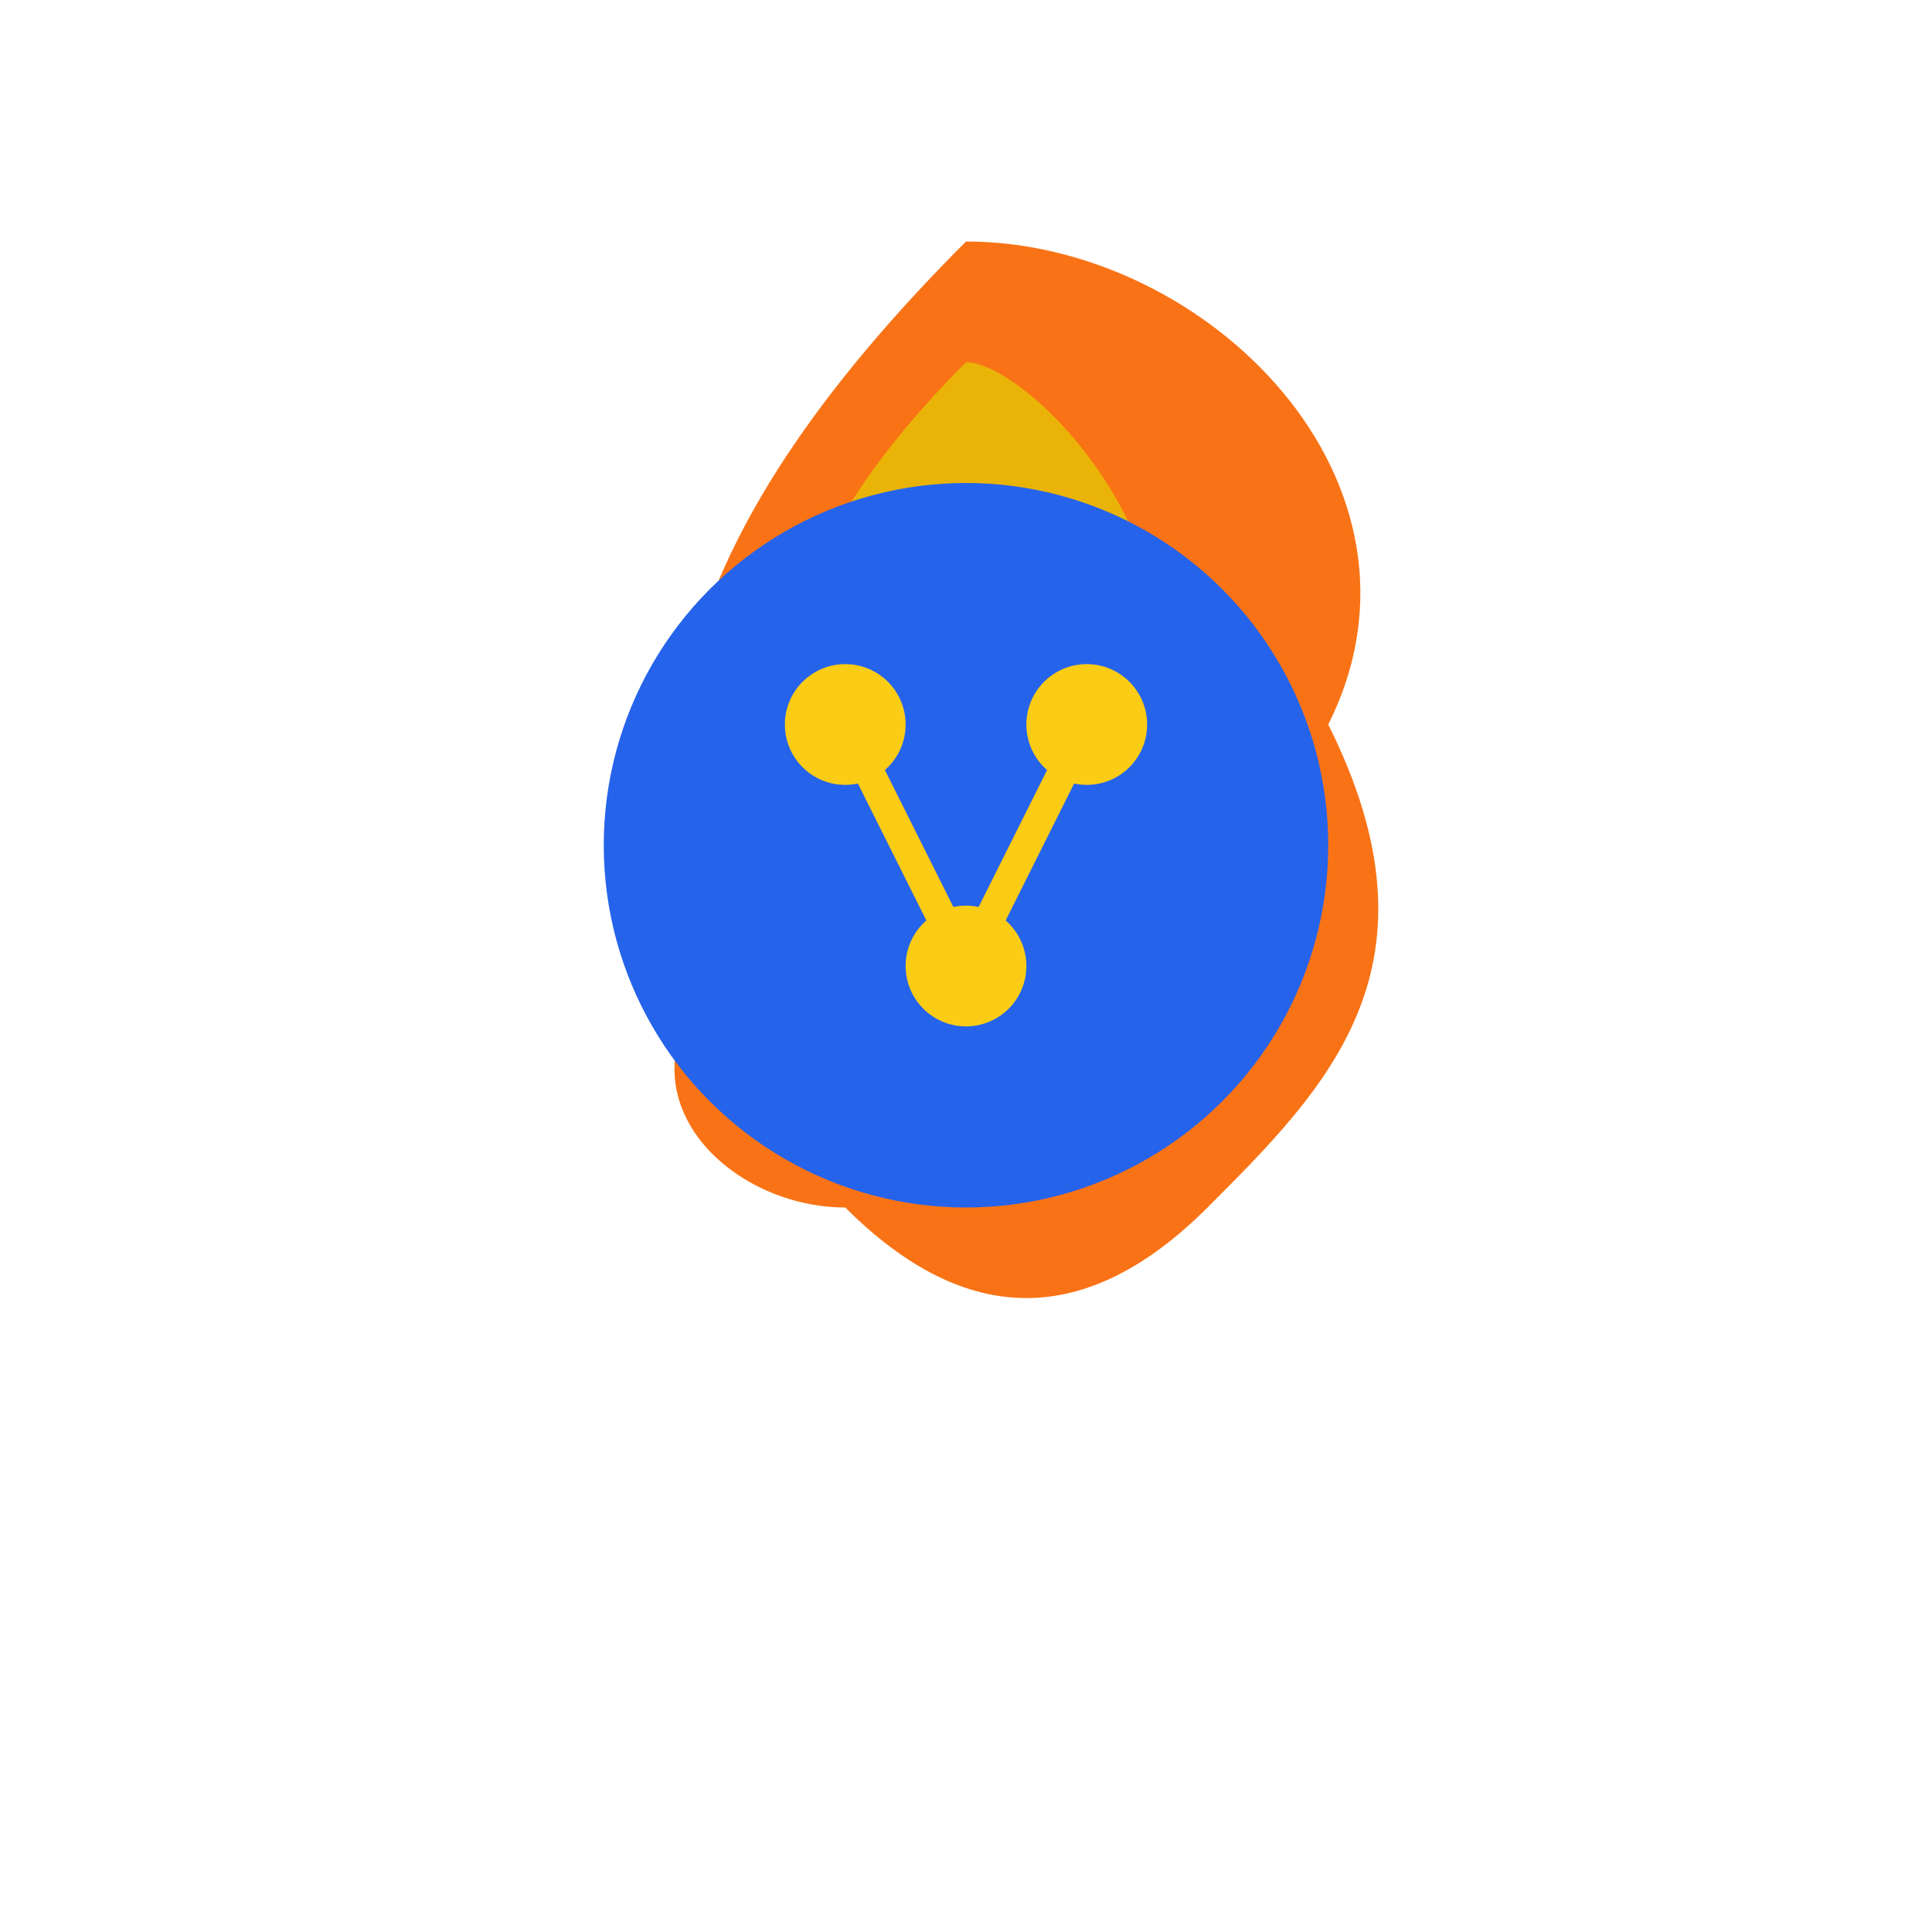
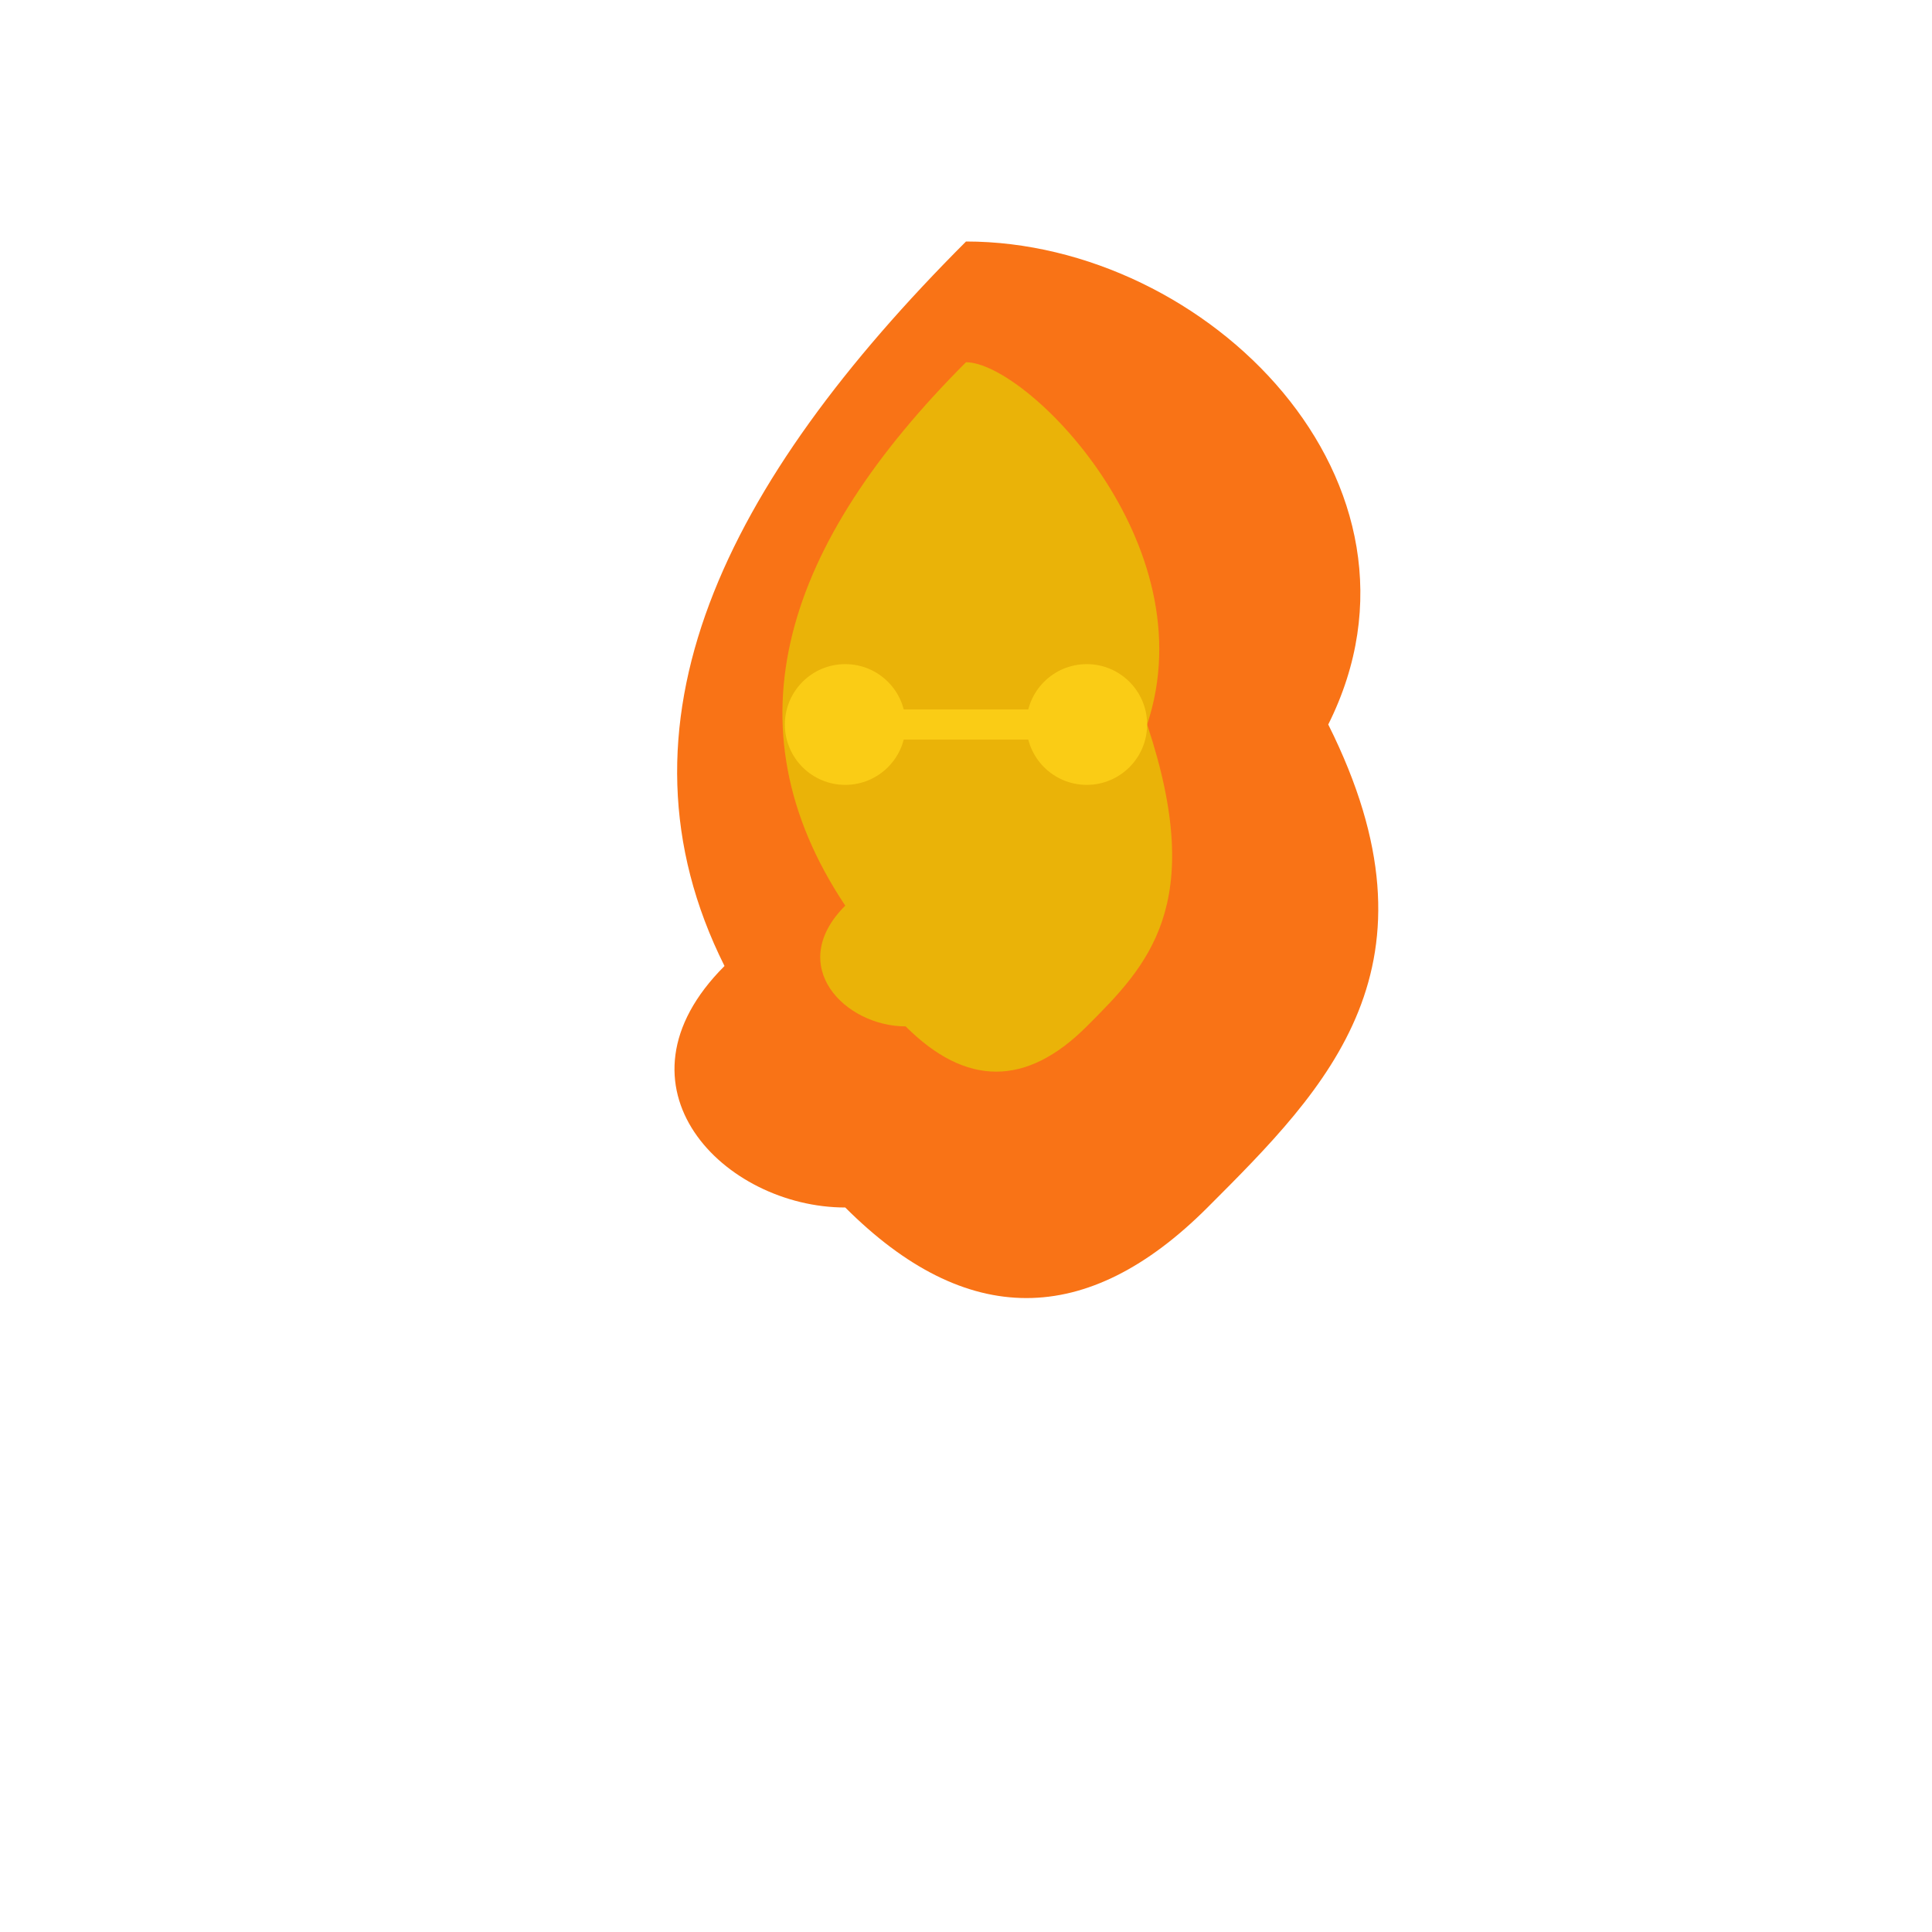
<svg xmlns="http://www.w3.org/2000/svg" width="32" height="32" viewBox="0 0 32 32" fill="none">
  <path d="M16 4C12 8 10 12 12 16C10 18 12 20 14 20C16 22 18 22 20 20C22 18 24 16 22 12C24 8 20 4 16 4Z" fill="#f97316" />
  <path d="M16 6C13 9 12 12 14 15C13 16 14 17 15 17C16 18 17 18 18 17C19 16 20 15 19 12C20 9 17 6 16 6Z" fill="#eab308" />
-   <circle cx="16" cy="14" r="6" fill="#2563eb" />
  <circle cx="14" cy="12" r="1" fill="#facc15" />
  <circle cx="18" cy="12" r="1" fill="#facc15" />
-   <circle cx="16" cy="16" r="1" fill="#facc15" />
-   <path d="M14 12L16 16L18 12" stroke="#facc15" stroke-width="0.5" fill="none" />
+   <path d="M14 12L18 12" stroke="#facc15" stroke-width="0.5" fill="none" />
</svg>